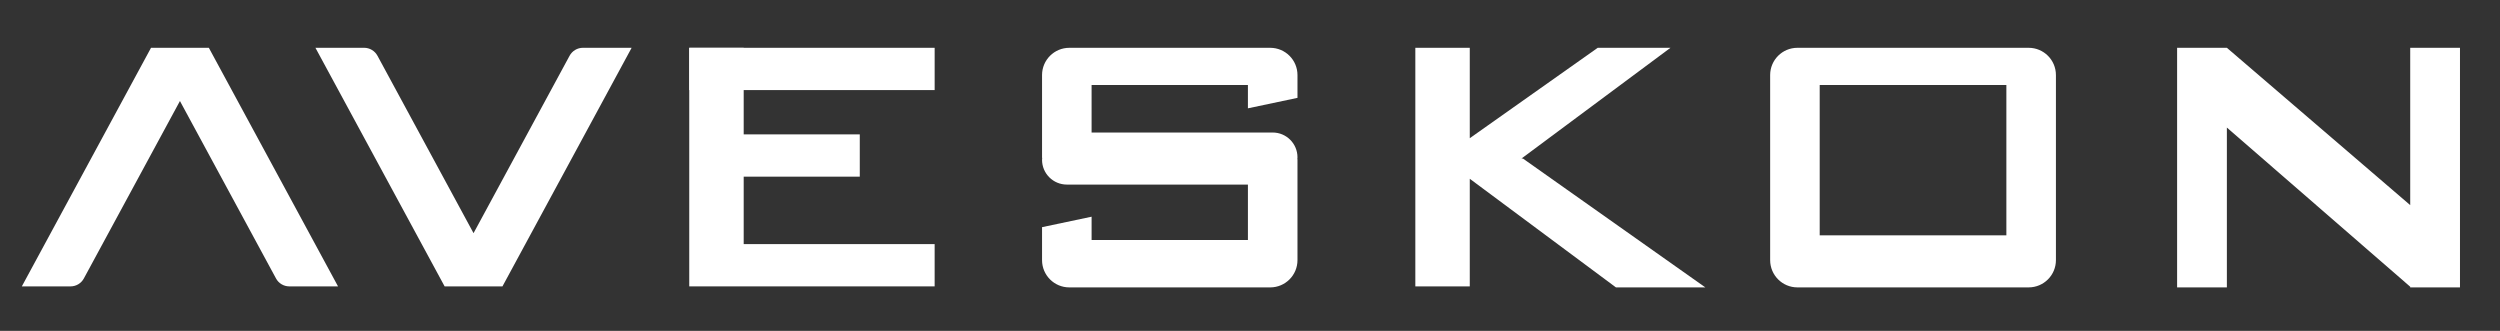
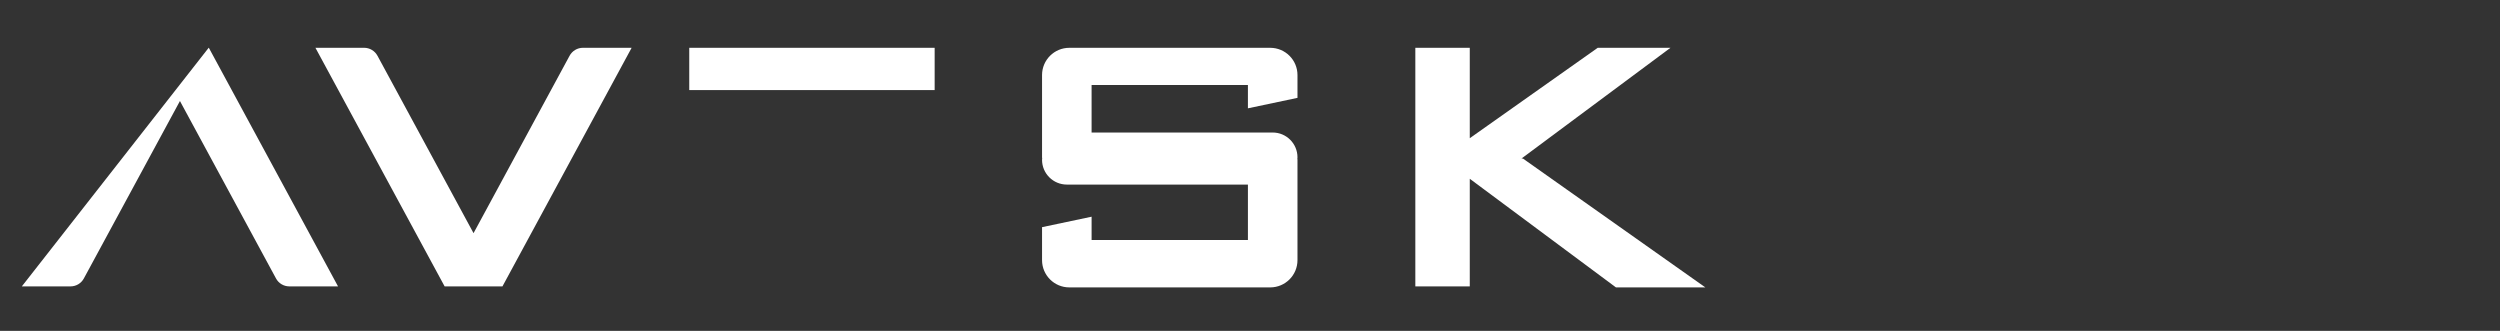
<svg xmlns="http://www.w3.org/2000/svg" version="1.1" id="Layer_1" x="0px" y="0px" viewBox="0 0 937 124" style="enable-background:new 0 0 937 124;" xml:space="preserve">
  <rect x="0" y="0" width="937" height="124" fill="#333333" stroke="none" />
  <g>
    <rect x="258.334" y="17.916" style="fill:#FFFFFF;" width="91.972" height="15.845" />
-     <path style="fill:#FFFFFF;" d="M78.24,17.914H56.636h-0.034L8.181,107.338h18.259c2.082,0,3.996-1.139,4.99-2.975l36.012-66.501   l36.006,66.501c0.988,1.835,2.907,2.975,4.99,2.975h18.259L78.274,17.914H78.24z" />
+     <path style="fill:#FFFFFF;" d="M78.24,17.914h-0.034L8.181,107.338h18.259c2.082,0,3.996-1.139,4.99-2.975l36.012-66.501   l36.006,66.501c0.988,1.835,2.907,2.975,4.99,2.975h18.259L78.274,17.914H78.24z" />
    <path style="fill:#FFFFFF;" d="M213.488,20.887l-36.006,66.501L141.47,20.887c-0.988-1.83-2.907-2.975-4.99-2.975h-18.259   l48.422,89.424h0.034h21.604h0.039l48.416-89.424h-18.253C216.401,17.912,214.482,19.057,213.488,20.887" />
-     <polygon style="fill:#FFFFFF;" points="278.734,66.21 322.245,66.21 322.245,50.365 278.734,50.365 278.734,17.917 258.332,17.917    258.332,50.365 258.332,66.21 258.332,91.49 258.332,107.335 278.734,107.335 350.304,107.335 350.304,91.49 278.734,91.49  " />
    <polygon style="fill:#FFFFFF;" points="570.245,59.421 626.093,17.914 598.832,17.914 550.87,51.799 550.87,17.914 530.467,17.914    530.467,107.338 550.87,107.338 550.87,67.004 605.651,107.714 639.16,107.714 570.795,59.421  " />
-     <path style="fill:#FFFFFF;" d="M760.34,17.916h-86.673c-5.641,0-10.215,4.574-10.215,10.215v69.363   c0,5.647,4.575,10.221,10.215,10.221h86.673c5.647,0,10.221-4.574,10.221-10.221V28.132   C770.561,22.491,765.987,17.916,760.34,17.916 M751.988,88.206h-69.964V31.864h69.964V88.206z" />
    <path style="fill:#FFFFFF;" d="M486.294,58.958c0-5.13-4.159-9.289-9.289-9.289h-0.932h-8.358h-12.112h-46.474V31.865h58.587v8.734   l18.579-3.923v-8.543c0-5.647-4.574-10.215-10.221-10.215h-75.296c-5.647,0-10.221,4.574-10.221,10.215v30.826   c0,0.157,0.039,0.309,0.051,0.466c-0.011,0.157-0.051,0.303-0.051,0.466c0,5.13,4.165,9.289,9.295,9.289h0.926h8.352h12.124h46.463   v20.773h-58.587v-8.734l-18.573,3.923v12.354c0,5.647,4.574,10.221,10.221,10.221h75.296c5.647,0,10.221-4.574,10.221-10.221V59.89   c0-0.163-0.039-0.309-0.045-0.466C486.255,59.267,486.294,59.115,486.294,58.958" />
-     <polygon style="fill:#FFFFFF;" points="903.349,17.914 903.349,76.882 834.631,17.914 824.32,17.914 815.979,17.914    815.979,107.719 834.631,107.719 834.631,47.808 903.349,107.467 903.349,107.719 922,107.719 922,17.914  " />
  </g>
  <g>
</g>
  <g>
</g>
  <g>
</g>
  <g>
</g>
  <g>
</g>
  <g>
</g>
  <g>
</g>
  <g>
</g>
  <g>
</g>
  <g>
</g>
  <g>
</g>
  <g>
</g>
  <g>
</g>
  <g>
</g>
  <g>
</g>
</svg>